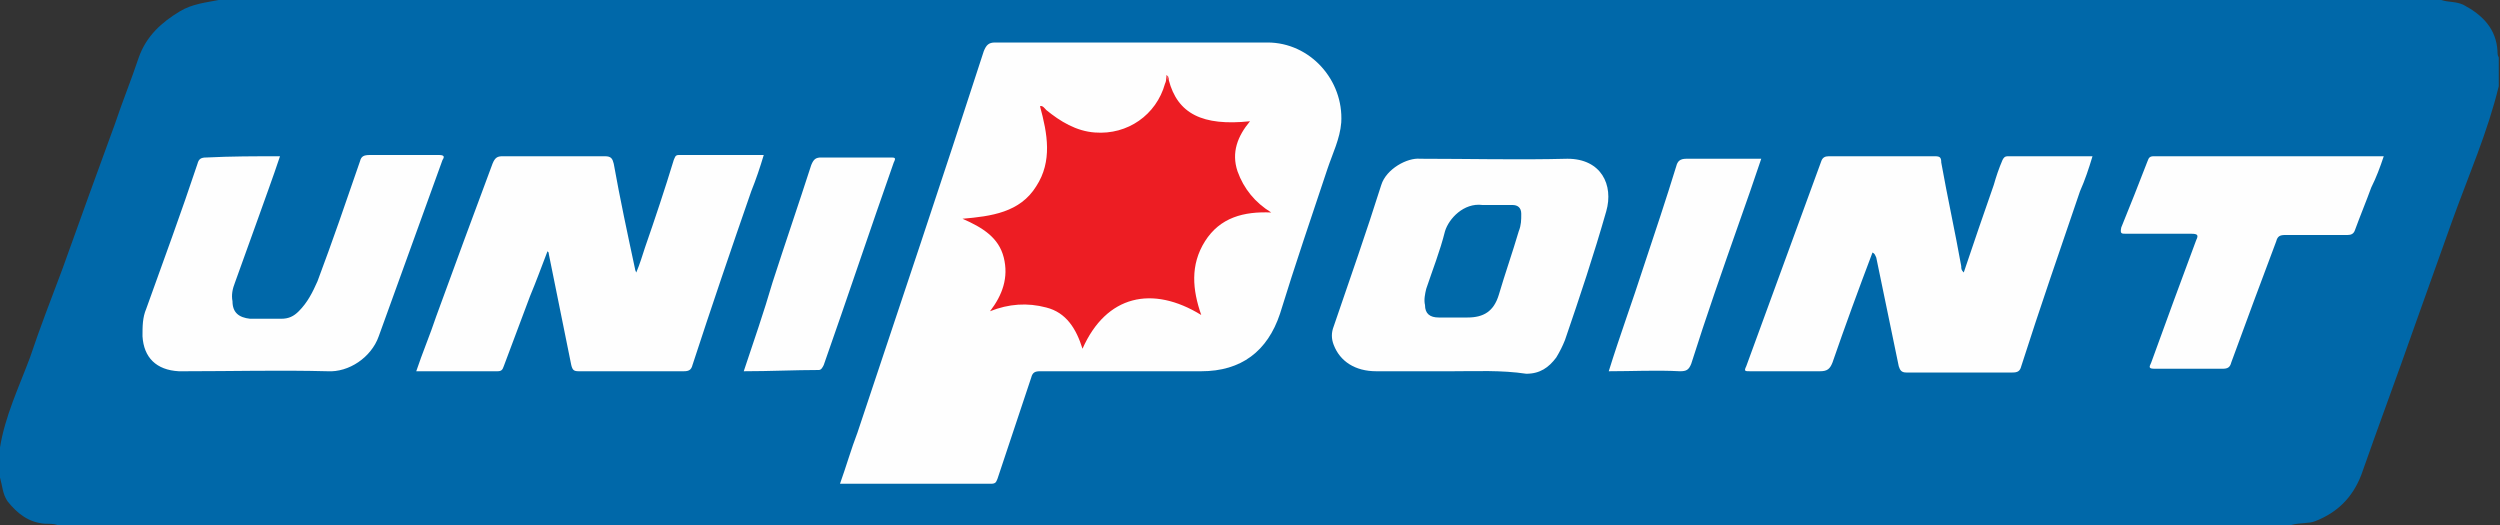
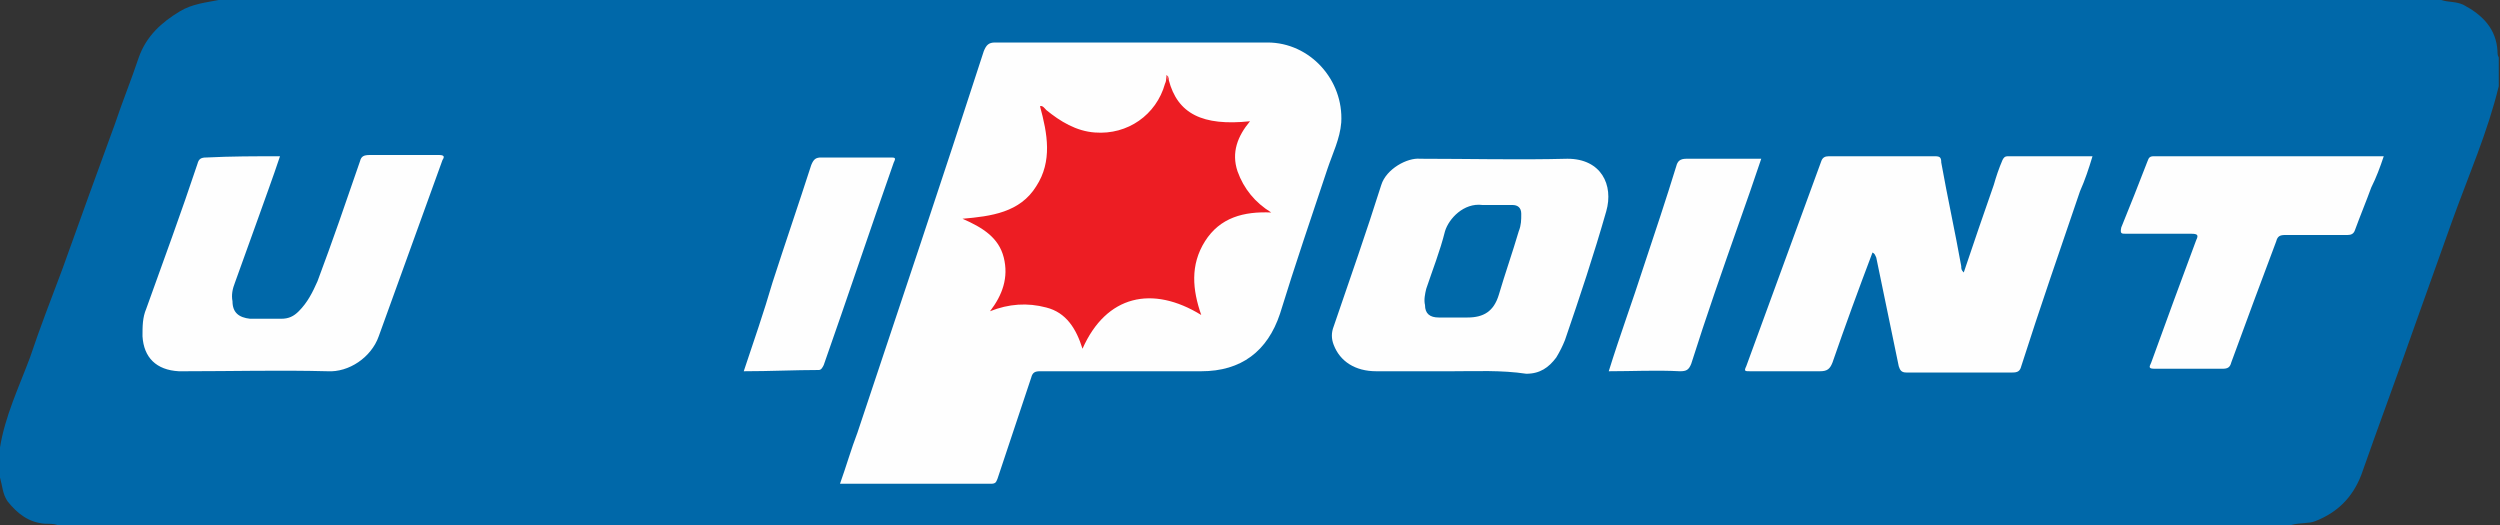
<svg xmlns="http://www.w3.org/2000/svg" width="200" height="42" viewBox="0 0 200 42" fill="none">
  <rect x="0" y="0" width="200" height="42" fill="#333333" stroke="none" />
  <g clip-path="url(#clip0_461_9267)">
    <path d="M183.3 42C123.7 42 64.2 42 4.6 42C4.3 41.9 4 41.9 3.6 41.9C2.3 41.8 1.4 41.1 0.6 40.1C0.2 39.5 0.2 38.9 0 38.2C0 37.4 0 36.6 0 35.8C0.4 33.3 1.5 31 2.4 28.6C3.2 26.2 4.1 23.9 5 21.5C6.4 17.6 7.8 13.7 9.2 9.9C9.8 8.1 10.5 6.4 11.1 4.6C11.7 2.9 12.9 1.8 14.4 0.9C15.4 0.3 16.5 0.2 17.5 0C76.8 0 136 0 195.3 0C195.9 0.2 196.5 0.1 197.1 0.4C198.6 1.2 199.7 2.3 199.8 4.1C199.8 4.3 199.8 4.4 199.9 4.6C199.9 5.4 199.9 6.1 199.9 6.9C199 10.6 197.5 14 196.2 17.6C195.2 20.4 194.2 23.2 193.2 26C191.8 30 190.3 34 188.9 38C188.2 39.8 187 41 185.2 41.7C184.7 41.9 184 41.8 183.3 42Z" fill="#0068A9" />
    <path d="M67.2 38.7C67.7 37.3 68.1 35.9 68.6 34.6C72 24.4 75.4 14.3 78.7 4.1C78.9 3.6 79.1 3.4 79.6 3.4C86.9 3.4 94.2 3.4 101.4 3.4C104.8 3.4 107.5 6.4 107.3 9.8C107.2 11.1 106.6 12.3 106.2 13.5C104.9 17.4 103.6 21.2 102.4 25.1C101.4 28.1 99.3 29.7 96.1 29.7C91.8 29.7 87.5 29.7 83.2 29.7C82.8 29.7 82.6 29.8 82.5 30.2C81.6 32.9 80.7 35.6 79.8 38.3C79.7 38.5 79.7 38.7 79.3 38.7C75.3 38.7 71.4 38.7 67.4 38.7C67.3 38.7 67.3 38.7 67.2 38.7Z" fill="#FEFEFE" />
    <path d="M149.8 20.2C148.7 23.1 147.6 26.1 146.6 29C146.4 29.5 146.2 29.7 145.6 29.7C143.7 29.7 141.9 29.7 140 29.7C139.6 29.7 139.5 29.7 139.7 29.3C141.7 23.8 143.7 18.4 145.7 12.9C145.8 12.6 146 12.5 146.3 12.5C149.1 12.5 152 12.5 154.8 12.5C155.2 12.5 155.3 12.6 155.3 13C155.8 15.8 156.4 18.5 156.9 21.3C156.9 21.5 156.9 21.6 157.1 21.8C157.9 19.4 158.7 17.1 159.5 14.8C159.7 14.1 159.9 13.5 160.2 12.8C160.3 12.6 160.4 12.5 160.6 12.5C162.8 12.5 165.1 12.5 167.4 12.5C167.1 13.5 166.8 14.4 166.4 15.3C164.8 20 163.2 24.6 161.7 29.3C161.6 29.7 161.4 29.8 161 29.8C158.2 29.8 155.3 29.8 152.5 29.8C152.1 29.8 152 29.6 151.9 29.3C151.3 26.4 150.7 23.5 150.1 20.6C150 20.4 150 20.3 149.8 20.2Z" fill="#FEFEFE" />
-     <path d="M43.8 20.1C43.3 21.4 42.9 22.5 42.4 23.7C41.7 25.6 41 27.4 40.3 29.3C40.2 29.6 40.1 29.7 39.8 29.7C37.7 29.7 35.7 29.7 33.6 29.7C33.5 29.7 33.5 29.7 33.3 29.7C33.8 28.2 34.4 26.8 34.9 25.3C36.4 21.2 37.9 17.1 39.4 13.1C39.6 12.6 39.8 12.5 40.2 12.5C42.9 12.5 45.6 12.5 48.4 12.5C48.9 12.5 49 12.7 49.1 13.1C49.6 15.9 50.2 18.7 50.8 21.5C50.8 21.5 50.8 21.6 50.9 21.8C51.2 21.1 51.4 20.4 51.6 19.8C52.4 17.5 53.2 15.1 53.9 12.8C54 12.6 54 12.4 54.3 12.4C56.5 12.4 58.8 12.4 61.1 12.4C60.8 13.4 60.5 14.3 60.1 15.3C58.5 19.9 56.9 24.6 55.4 29.2C55.3 29.6 55.1 29.7 54.7 29.7C51.9 29.7 49.1 29.7 46.3 29.7C45.9 29.7 45.8 29.6 45.7 29.2C45.1 26.2 44.5 23.3 43.9 20.3C43.9 20.2 43.9 20.2 43.8 20.1Z" fill="#FEFEFE" />
    <path d="M116.2 29.7C114.2 29.7 112.1 29.7 110.1 29.7C108.4 29.7 107.2 28.9 106.7 27.6C106.5 27.1 106.5 26.6 106.7 26.1C108 22.3 109.3 18.6 110.5 14.8C110.9 13.5 112.6 12.6 113.6 12.7C117.5 12.7 121.5 12.8 125.4 12.7C128.1 12.7 129.1 14.8 128.5 16.9C127.5 20.4 126.4 23.7 125.2 27.2C125 27.7 124.8 28.1 124.5 28.6C123.9 29.4 123.2 29.9 122.1 29.9C120.1 29.6 118.1 29.7 116.2 29.7Z" fill="#FEFEFE" />
    <path d="M22.4 12.5C21.8 14.3 21.2 15.9 20.6 17.6C20 19.3 19.4 20.9 18.8 22.6C18.6 23.1 18.5 23.6 18.6 24.1C18.6 25 19.1 25.4 20 25.5C20.8 25.5 21.7 25.5 22.5 25.5C23.1 25.5 23.5 25.3 23.9 24.9C24.6 24.2 25 23.4 25.4 22.5C26.6 19.3 27.7 16.1 28.8 12.9C28.9 12.5 29.1 12.4 29.6 12.4C31.4 12.4 33.3 12.4 35.1 12.4C35.5 12.4 35.6 12.5 35.4 12.8C33.7 17.5 32 22.2 30.3 26.9C29.7 28.6 27.9 29.8 26.2 29.7C22.4 29.6 18.6 29.7 14.8 29.7C14.6 29.7 14.5 29.7 14.3 29.7C12.5 29.6 11.5 28.6 11.4 26.9C11.4 26.1 11.4 25.4 11.7 24.7C13.1 20.8 14.5 17 15.8 13.1C15.9 12.7 16.1 12.6 16.5 12.6C18.5 12.5 20.4 12.5 22.4 12.5Z" fill="#FEFEFE" />
    <path d="M190.7 12.5C190.4 13.4 190.1 14.2 189.7 15C189.3 16.1 188.8 17.3 188.4 18.4C188.3 18.7 188.1 18.8 187.8 18.8C186.1 18.8 184.5 18.8 182.8 18.8C182.4 18.8 182.2 18.9 182.1 19.3C180.9 22.5 179.7 25.7 178.5 29C178.4 29.4 178.2 29.5 177.8 29.5C176 29.5 174.2 29.5 172.4 29.5C171.9 29.5 171.9 29.4 172.1 29C173.3 25.7 174.5 22.4 175.7 19.2C175.9 18.8 175.8 18.7 175.3 18.7C173.6 18.7 171.8 18.7 170.1 18.7C169.7 18.7 169.6 18.7 169.7 18.2C170.4 16.5 171.1 14.7 171.8 12.9C171.9 12.6 172 12.5 172.3 12.5C178.3 12.5 184.4 12.5 190.4 12.5C190.5 12.5 190.6 12.5 190.7 12.5Z" fill="#FEFEFE" />
    <path d="M59.5 29.7C60.3 27.3 61.1 25 61.8 22.6C62.8 19.5 63.9 16.3 64.9 13.2C65.1 12.7 65.3 12.6 65.7 12.6C67.5 12.6 69.3 12.6 71.2 12.6C71.6 12.6 71.7 12.6 71.5 13C69.6 18.4 67.8 23.8 65.9 29.2C65.8 29.4 65.7 29.6 65.5 29.6C63.6 29.6 61.6 29.7 59.5 29.7Z" fill="#FEFEFE" />
    <path d="M128.7 29.7C129.6 26.8 130.6 24.1 131.5 21.3C132.4 18.6 133.3 15.9 134.1 13.3C134.2 12.9 134.4 12.7 134.9 12.7C136.7 12.7 138.5 12.7 140.4 12.7C140.6 12.7 140.7 12.7 140.9 12.7C140.3 14.5 139.7 16.2 139.1 17.9C137.8 21.6 136.5 25.3 135.3 29.1C135.1 29.6 134.9 29.7 134.4 29.7C132.5 29.6 130.6 29.7 128.7 29.7Z" fill="#FEFEFE" />
    <path d="M93.5 6.4C94.2 9.1 96.2 10.1 100 9.7C99 10.9 98.5 12.2 99 13.7C99.5 15.1 100.4 16.2 101.7 17C99.5 16.9 97.6 17.4 96.4 19.3C95.2 21.2 95.4 23.2 96.1 25.2C92.2 22.8 88.5 23.6 86.6 27.9C86.1 26.3 85.3 25 83.7 24.6C82.2 24.2 80.7 24.3 79.2 24.9C80.2 23.6 80.7 22.2 80.3 20.6C79.9 19 78.6 18.2 77 17.5C79.3 17.3 81.6 17 82.9 14.9C84.2 12.9 83.8 10.7 83.2 8.5C83.4 8.4 83.6 8.7 83.7 8.8C84.8 9.7 86.1 10.5 87.6 10.6C90.2 10.8 92.5 9.2 93.2 6.7C93.3 6.5 93.3 6.3 93.3 6.2C93.5 6.2 93.5 6.3 93.5 6.4Z" fill="#ED1D23" />
    <path d="M93.5 6.4C93.4 6.4 93.4 6.3 93.3 6.3C93.3 6.2 93.3 6.1 93.3 6C93.5 6.1 93.5 6.2 93.5 6.4Z" fill="#F2545A" />
    <path d="M119.5 16.4C120 16.4 120.5 16.4 121 16.4C121.4 16.4 121.7 16.6 121.7 17.1C121.7 17.6 121.7 18 121.5 18.5C121 20.2 120.4 21.9 119.9 23.6C119.5 24.9 118.7 25.4 117.4 25.4C116.6 25.4 115.9 25.4 115.1 25.4C114.4 25.4 114 25.1 114 24.4C113.9 24 114 23.5 114.1 23.1C114.6 21.6 115.2 20.1 115.6 18.5C115.9 17.5 117.1 16.2 118.6 16.4C118.9 16.4 119.2 16.4 119.5 16.4Z" fill="#0069A9" />
  </g>
  <defs>
    <clipPath id="clip0_461_9267">
      <rect width="199.9" height="42" fill="white" />
    </clipPath>
  </defs>
</svg>